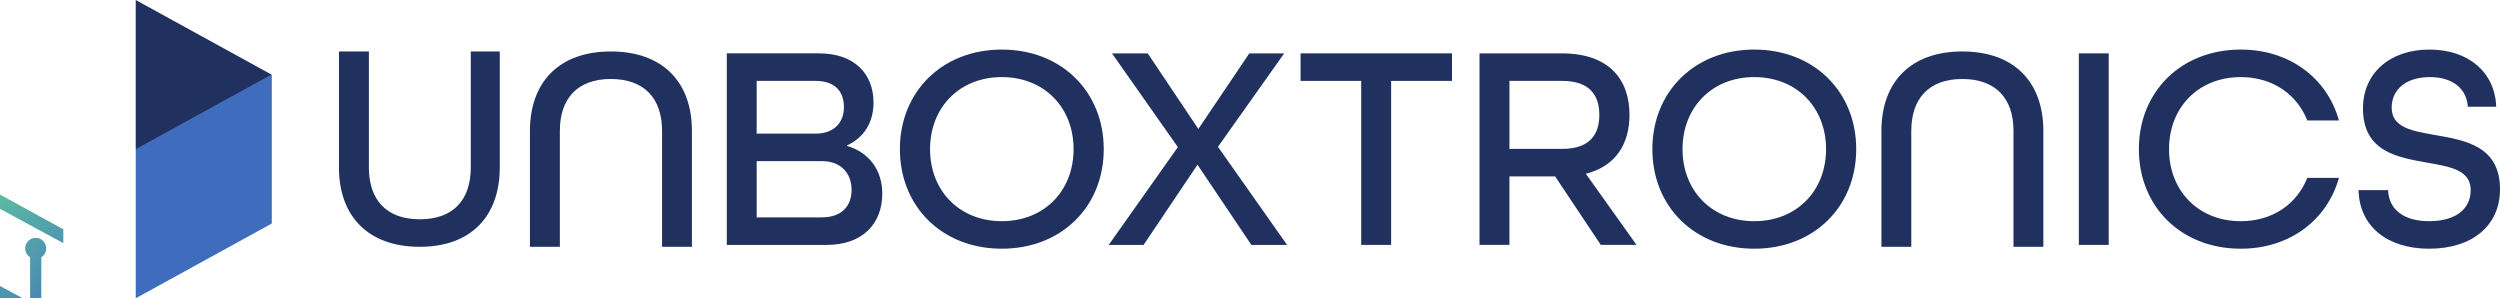
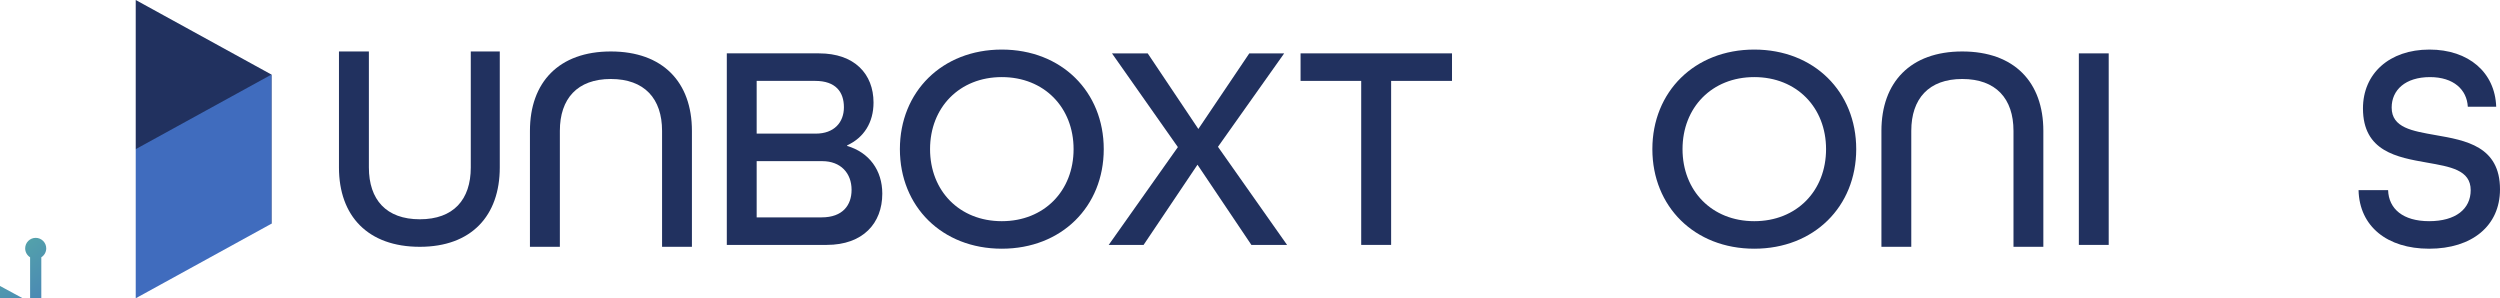
<svg xmlns="http://www.w3.org/2000/svg" xmlns:ns1="http://www.inkscape.org/namespaces/inkscape" xmlns:ns2="http://sodipodi.sourceforge.net/DTD/sodipodi-0.dtd" width="1658.349" height="197.853" viewBox="0 0 438.772 52.349" version="1.1" id="svg1" ns1:version="1.3.2 (091e20e, 2023-11-25)" ns2:docname="logo-full.svg" ns1:export-filename="logo-full.png" ns1:export-xdpi="96" ns1:export-ydpi="96">
  <ns2:namedview id="namedview1" pagecolor="#ffffff" bordercolor="#000000" borderopacity="0.25" ns1:showpageshadow="2" ns1:pageopacity="0.0" ns1:pagecheckerboard="false" ns1:deskcolor="#d1d1d1" ns1:document-units="px" showborder="false" ns1:zoom="0.35277845" ns1:cx="306.14115" ns1:cy="144.56666" ns1:window-width="1920" ns1:window-height="1027" ns1:window-x="0" ns1:window-y="25" ns1:window-maximized="0" ns1:current-layer="layer1" />
  <defs id="defs1">
    <linearGradient x1="0" y1="0" x2="1" y2="0" gradientUnits="userSpaceOnUse" gradientTransform="matrix(-622.42,761.286,761.286,622.42,45838.2,50082.6)" spreadMethod="pad" id="linearGradient10448">
      <stop style="stop-opacity:1;stop-color:#406cbe" offset="0" id="stop10447" />
      <stop style="stop-opacity:1;stop-color:#61c89d" offset="1" id="stop10448" />
    </linearGradient>
    <clipPath clipPathUnits="userSpaceOnUse" id="clipPath10448">
      <path d="m 45366,50534.6 h -56.2 v 319.9 h 56.2 z" transform="translate(0,2.5e-4)" id="path10448" />
    </clipPath>
    <linearGradient x1="0" y1="0" x2="1" y2="0" gradientUnits="userSpaceOnUse" gradientTransform="matrix(-622.42,761.286,761.286,622.42,45757.5,50016.6)" spreadMethod="pad" id="linearGradient10450">
      <stop style="stop-opacity:1;stop-color:#406cbe" offset="0" id="stop10449" />
      <stop style="stop-opacity:1;stop-color:#61c89d" offset="1" id="stop10450" />
    </linearGradient>
    <clipPath clipPathUnits="userSpaceOnUse" id="clipPath10450">
      <path d="m 45285.1,50529.7 c 0,-29.1 23.6,-52.8 52.8,-52.8 29.2,0 52.8,23.7 52.8,52.8 0,29.2 -23.6,52.8 -52.8,52.8 -29.2,0 -52.8,-23.6 -52.8,-52.8 z" transform="translate(0,2.5e-4)" id="path10450" />
    </clipPath>
    <linearGradient x1="0" y1="0" x2="1" y2="0" gradientUnits="userSpaceOnUse" gradientTransform="matrix(-622.854,761.817,761.817,622.854,45728.2,49992.7)" spreadMethod="pad" id="linearGradient10452">
      <stop style="stop-opacity:1;stop-color:#406cbe" offset="0" id="stop10451" />
      <stop style="stop-opacity:1;stop-color:#61c89d" offset="1" id="stop10452" />
    </linearGradient>
    <clipPath clipPathUnits="userSpaceOnUse" id="clipPath10452">
      <path d="m 45748.7,49984.8 -554,303.2 136.4,75 269.5,-145.7 c 17,-9.2 37.7,3.2 37.7,22.5 v 276.8 c 14.8,9.4 24.7,25.8 24.7,44.6 0,29.1 -23.7,52.8 -52.8,52.8 -29.2,0 -52.8,-23.7 -52.8,-52.8 0,-18.9 9.9,-35.3 24.7,-44.6 v -225.5 l -251.2,135.8 -194.6,-106.9 -60.1,-33 -2.4,-1.3 4.6,-2.5 53.8,-29.6 616.5,-338.7 0.1,69.8 z" transform="translate(0,2.5e-4)" id="path10452" />
    </clipPath>
    <linearGradient x1="0" y1="0" x2="1" y2="0" gradientUnits="userSpaceOnUse" gradientTransform="matrix(-622.42,761.286,761.286,622.42,45811.5,50060.7)" spreadMethod="pad" id="linearGradient10454">
      <stop style="stop-opacity:1;stop-color:#406cbe" offset="0" id="stop10453" />
      <stop style="stop-opacity:1;stop-color:#61c89d" offset="1" id="stop10454" />
    </linearGradient>
    <clipPath clipPathUnits="userSpaceOnUse" id="clipPath10454">
-       <path d="m 45100.4,51012.9 v -504.8 c -34.5,-18.9 -36.2,-67.9 -3,-89.1 l 3.2,-2 c 15.9,-10.2 36.1,-10.9 52.7,-1.9 33.8,18.4 36.1,65.5 5.4,87.5 v 0 l -0.9,404.4 590.9,-319.4 v 69.2 z" transform="translate(0,2.5e-4)" id="path10454" />
-     </clipPath>
+       </clipPath>
  </defs>
  <g ns1:label="Layer 1" ns1:groupmode="layer" id="layer1" transform="translate(-82.253,-112.92)">
    <path id="path10447" d="m 45366,50534.6 h -56.2 v 319.9 h 56.2 v -319.9" style="fill:url(#linearGradient10448);fill-opacity:1;fill-rule:nonzero;stroke:none" transform="matrix(0.035,0,0,-0.035,-1507.839,1926.156)" clip-path="url(#clipPath10448)" />
    <path id="path10449" d="m 45285.1,50529.7 c 0,-29.1 23.6,-52.8 52.8,-52.8 29.2,0 52.8,23.7 52.8,52.8 0,29.2 -23.6,52.8 -52.8,52.8 -29.2,0 -52.8,-23.6 -52.8,-52.8" style="fill:url(#linearGradient10450);fill-opacity:1;fill-rule:nonzero;stroke:none" transform="matrix(0.035,0,0,-0.035,-1507.839,1926.156)" clip-path="url(#clipPath10450)" />
    <path id="path10451" d="m 45748.7,49984.8 -554,303.2 136.4,75 269.5,-145.7 c 17,-9.2 37.7,3.2 37.7,22.5 v 276.8 c 14.8,9.4 24.7,25.8 24.7,44.6 0,29.1 -23.7,52.8 -52.8,52.8 -29.2,0 -52.8,-23.7 -52.8,-52.8 0,-18.9 9.9,-35.3 24.7,-44.6 v -225.5 l -251.2,135.8 -194.6,-106.9 -60.1,-33 -2.4,-1.3 4.6,-2.5 53.8,-29.6 616.5,-338.7 0.1,69.8 -0.1,0.1" style="fill:url(#linearGradient10452);fill-opacity:1;fill-rule:nonzero;stroke:none" transform="matrix(0.035,0,0,-0.035,-1507.839,1926.156)" clip-path="url(#clipPath10452)" />
-     <path id="path10453" d="m 45100.4,51012.9 v -504.8 c -34.5,-18.9 -36.2,-67.9 -3,-89.1 l 3.2,-2 c 15.9,-10.2 36.1,-10.9 52.7,-1.9 33.8,18.4 36.1,65.5 5.4,87.5 v 0 l -0.9,404.4 590.9,-319.4 v 69.2 l -648.3,356.1" style="fill:url(#linearGradient10454);fill-opacity:1;fill-rule:nonzero;stroke:none" transform="matrix(0.035,0,0,-0.035,-1507.839,1926.156)" clip-path="url(#clipPath10454)" />
    <path id="path10455" d="m 106.073,139.097 v -26.176 l 23.823,13.088 v 26.173 l -23.823,-13.085" style="fill:#21315f;fill-opacity:1;fill-rule:nonzero;stroke:none;stroke-width:0.035" />
    <path id="path10456" d="M 129.896,152.181 V 126.008 l -23.823,13.088 v 26.173 l 23.823,-13.088" style="fill:#406cbe;fill-opacity:1;fill-rule:nonzero;stroke:none;stroke-width:0.035" />
    <path id="path10457" d="M 141.743,142.312 V 121.953 h 5.251 v 20.359 c 0,5.649 3.035,9.093 8.942,9.093 5.908,0 8.942,-3.443 8.942,-9.093 V 121.953 h 5.09 v 20.359 c 0,8.479 -4.982,13.924 -14.032,13.924 -9.104,0 -14.193,-5.391 -14.193,-13.924" style="fill:#21315f;fill-opacity:1;fill-rule:nonzero;stroke:none;stroke-width:0.108" />
    <path id="path10458" d="m 175.262,135.888 c 0,-8.533 5.09,-13.935 14.193,-13.935 9.147,0 14.236,5.402 14.236,13.935 v 20.348 h -5.24 v -20.348 c 0,-5.66 -3.088,-9.104 -8.996,-9.104 -5.865,0 -8.942,3.443 -8.942,9.104 v 20.348 h -5.251 v -20.348" style="fill:#21315f;fill-opacity:1;fill-rule:nonzero;stroke:none;stroke-width:0.108" />
    <path id="path10459" d="m 226.461,151.071 c 3.702,0 5.251,-2.152 5.251,-4.832 0,-2.927 -1.905,-5.036 -5.144,-5.036 h -11.514 v 9.868 z m -1.022,-14.699 c 3.185,0 4.928,-1.948 4.928,-4.627 0,-2.669 -1.431,-4.627 -5.036,-4.627 h -10.276 v 9.254 z m -15.625,-14.086 h 16.184 c 6.22,0 9.566,3.605 9.566,8.641 0,3.497 -1.7,6.166 -4.627,7.5 v 0.108 c 3.852,1.13 6.166,4.261 6.166,8.372 0,5.197 -3.39,8.996 -9.76,8.996 h -17.529 v -33.616" style="fill:#21315f;fill-opacity:1;fill-rule:nonzero;stroke:none;stroke-width:0.108" />
    <path id="path10460" d="m 270.677,139.095 c 0,-7.296 -5.144,-12.644 -12.601,-12.644 -7.446,0 -12.59,5.348 -12.59,12.644 0,7.307 5.144,12.644 12.59,12.644 7.457,0 12.601,-5.337 12.601,-12.644 z m -30.485,0 c 0,-10.072 7.403,-17.475 17.884,-17.475 10.492,0 17.895,7.403 17.895,17.475 0,10.083 -7.403,17.475 -17.895,17.475 -10.481,0 -17.884,-7.393 -17.884,-17.475" style="fill:#21315f;fill-opacity:1;fill-rule:nonzero;stroke:none;stroke-width:0.108" />
    <path id="path10461" d="m 288.981,138.74 -11.568,-16.453 h 6.273 l 8.888,13.268 8.942,-13.268 h 6.123 l -11.622,16.399 12.127,17.217 h -6.263 l -9.459,-14.075 -9.459,14.075 h -6.123 l 12.138,-17.163" style="fill:#21315f;fill-opacity:1;fill-rule:nonzero;stroke:none;stroke-width:0.108" />
    <path id="path10462" d="m 321.156,127.118 h -10.642 v -4.832 h 26.579 v 4.832 h -10.685 v 28.785 h -5.251 v -28.785" style="fill:#21315f;fill-opacity:1;fill-rule:nonzero;stroke:none;stroke-width:0.108" />
-     <path id="path10463" d="m 356.418,139.052 c 4.885,0 6.532,-2.572 6.532,-5.972 0,-3.443 -1.7,-5.961 -6.532,-5.961 h -9.243 v 11.934 z m -14.495,-16.765 h 14.452 c 8.275,0 11.869,4.573 11.869,10.793 0,5.047 -2.367,8.996 -7.662,10.341 l 8.899,12.482 h -6.273 l -8.017,-12.02 h -8.017 v 12.02 h -5.251 v -33.616" style="fill:#21315f;fill-opacity:1;fill-rule:nonzero;stroke:none;stroke-width:0.108" />
    <path id="path10464" d="m 402.743,139.095 c 0,-7.296 -5.144,-12.644 -12.601,-12.644 -7.446,0 -12.59,5.348 -12.59,12.644 0,7.307 5.144,12.644 12.59,12.644 7.457,0 12.601,-5.337 12.601,-12.644 z m -30.485,0 c 0,-10.072 7.403,-17.475 17.884,-17.475 10.492,0 17.895,7.403 17.895,17.475 0,10.083 -7.403,17.475 -17.895,17.475 -10.481,0 -17.884,-7.393 -17.884,-17.475" style="fill:#21315f;fill-opacity:1;fill-rule:nonzero;stroke:none;stroke-width:0.108" />
    <path id="path10465" d="m 412.46,135.888 c 0,-8.533 5.09,-13.935 14.183,-13.935 9.157,0 14.236,5.402 14.236,13.935 v 20.348 h -5.24 v -20.348 c 0,-5.66 -3.078,-9.104 -8.996,-9.104 -5.854,0 -8.942,3.443 -8.942,9.104 v 20.348 h -5.24 v -20.348" style="fill:#21315f;fill-opacity:1;fill-rule:nonzero;stroke:none;stroke-width:0.108" />
    <path id="path10466" d="m 447.11,122.287 h 5.24 v 33.616 h -5.24 v -33.616" style="fill:#21315f;fill-opacity:1;fill-rule:nonzero;stroke:none;stroke-width:0.108" />
-     <path id="path10467" d="m 457.644,139.095 c 0,-10.072 7.403,-17.475 17.884,-17.475 8.587,0 15.173,5.036 17.228,12.439 h -5.553 c -1.808,-4.573 -6.069,-7.608 -11.675,-7.608 -7.446,0 -12.59,5.348 -12.59,12.644 0,7.307 5.144,12.644 12.59,12.644 5.606,0 9.868,-3.024 11.675,-7.608 h 5.553 c -2.055,7.403 -8.641,12.439 -17.228,12.439 -10.481,0 -17.884,-7.393 -17.884,-17.475" style="fill:#21315f;fill-opacity:1;fill-rule:nonzero;stroke:none;stroke-width:0.108" />
    <path id="path10468" d="m 496.2,146.294 h 5.187 c 0.108,3.293 2.626,5.445 7.199,5.445 4.681,0 7.296,-2.152 7.296,-5.445 0,-3.551 -3.594,-4.111 -7.651,-4.832 -5.24,-0.925 -11.256,-1.948 -11.256,-9.512 0,-6.112 4.627,-10.33 11.665,-10.33 6.887,0 11.514,4.014 11.718,10.029 h -4.982 c -0.161,-2.981 -2.475,-5.197 -6.639,-5.197 -4.315,0 -6.725,2.26 -6.725,5.348 0,3.551 3.648,4.111 7.705,4.832 5.294,0.925 11.309,1.958 11.309,9.512 0,6.424 -4.928,10.427 -12.439,10.427 -7.35,0 -12.235,-3.906 -12.386,-10.276" style="fill:#21315f;fill-opacity:1;fill-rule:nonzero;stroke:none;stroke-width:0.108" />
  </g>
</svg>